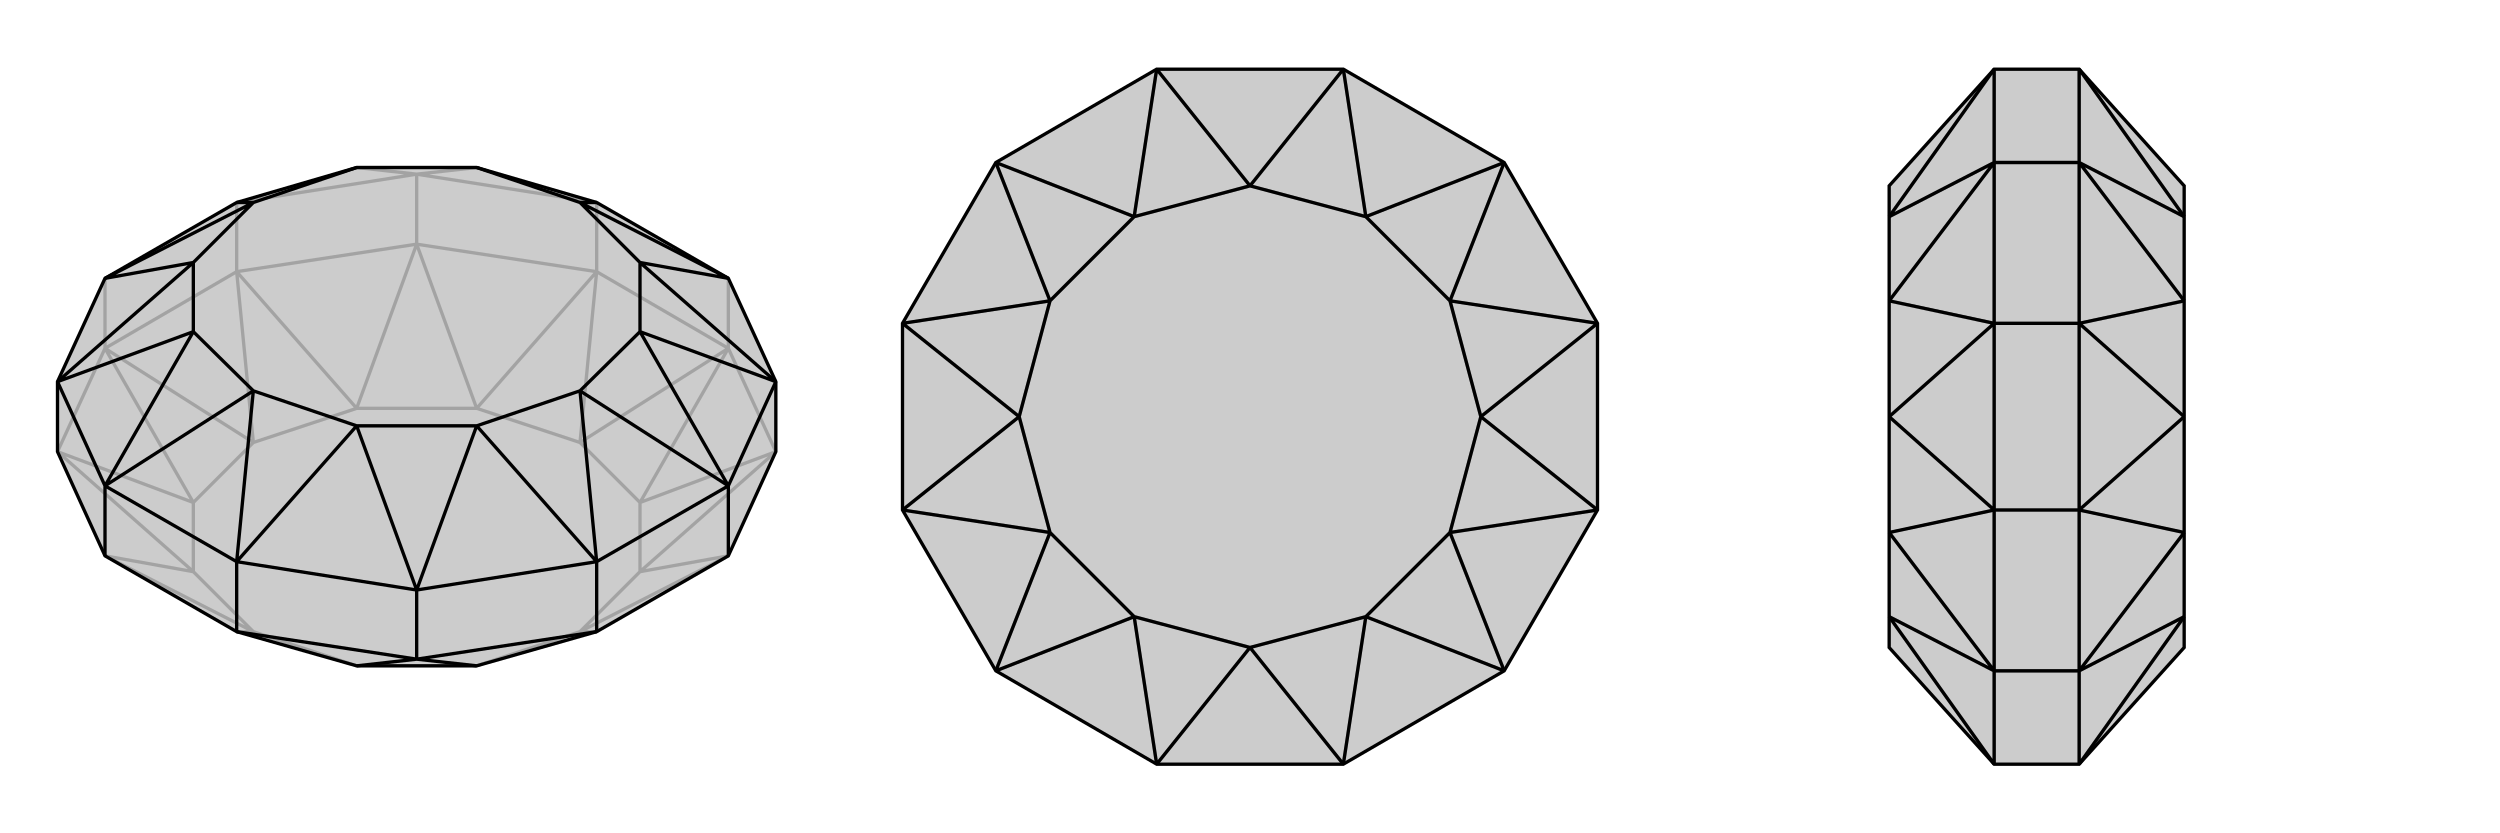
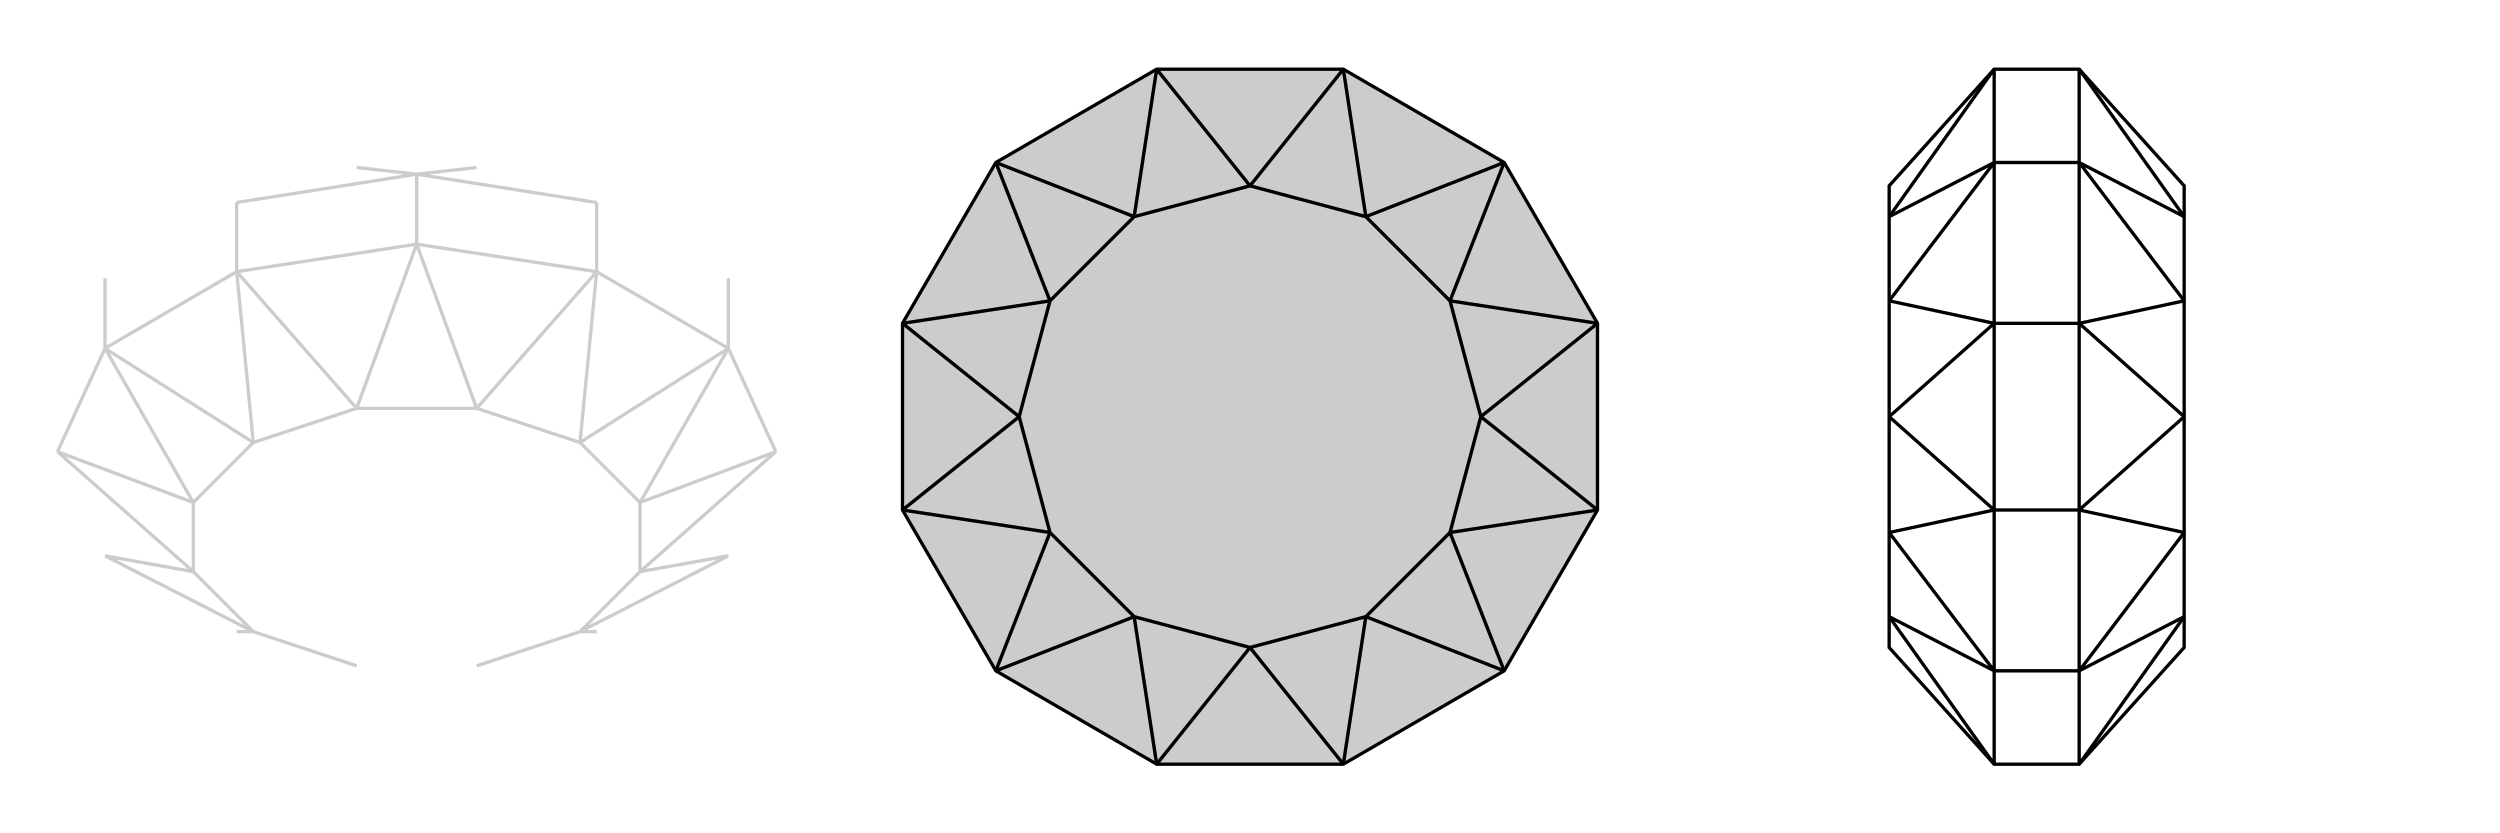
<svg xmlns="http://www.w3.org/2000/svg" viewBox="0 0 3000 1000">
  <g stroke="currentColor" stroke-width="4" fill="none" transform="translate(0 46)">
-     <path fill="currentColor" stroke="none" fill-opacity=".2" d="M126,621L69,496L69,412L126,288L284,197L428,155L572,155L716,197L874,288L931,412L931,496L874,621L716,712L572,753L428,753L284,712z" />
    <path stroke-opacity=".2" d="M874,372L874,288M716,280L716,197M500,247L500,163M284,280L284,197M126,372L126,288M931,496L874,372M874,372L716,280M716,280L500,247M500,247L284,280M284,280L126,372M126,372L69,496M284,712L304,712M716,712L696,712M874,621L696,712M874,621L768,640M931,496L768,640M931,496L768,557M874,372L768,557M874,372L696,485M716,280L696,485M716,280L572,444M500,247L572,444M500,247L428,444M284,280L428,444M284,280L304,485M126,372L304,485M126,372L232,557M69,496L232,557M69,496L232,640M126,621L304,712M126,621L232,640M304,712L428,753M572,753L696,712M696,712L768,640M768,640L768,557M768,557L696,485M696,485L572,444M572,444L428,444M428,444L304,485M304,485L232,557M232,557L232,640M304,712L232,640M284,197L500,163M500,163L716,197M500,163L428,155M500,163L572,155" />
-     <path d="M126,621L69,496L69,412L126,288L284,197L428,155L572,155L716,197L874,288L931,412L931,496L874,621L716,712L572,753L428,753L284,712z" />
-     <path d="M284,712L284,628M500,745L500,662M716,712L716,628M874,621L874,537M126,621L126,537M284,712L500,745M500,745L716,712M500,745L428,753M500,745L572,753M931,412L874,537M874,537L716,628M716,628L500,662M500,662L284,628M284,628L126,537M126,537L69,412M874,288L696,197M874,288L768,269M931,412L768,269M931,412L768,352M874,537L768,352M874,537L696,423M716,628L696,423M716,628L572,465M500,662L572,465M500,662L428,465M284,628L428,465M284,628L304,423M126,537L304,423M126,537L232,352M69,412L232,352M69,412L232,269M126,288L232,269M126,288L304,197M284,197L304,197M716,197L696,197M696,197L768,269M768,269L768,352M768,352L696,423M696,423L572,465M572,465L428,465M428,465L304,423M304,423L232,352M232,352L232,269M232,269L304,197M304,197L428,155M696,197L572,155" />
  </g>
  <g stroke="currentColor" stroke-width="4" fill="none" transform="translate(1000 0)">
    <path fill="currentColor" stroke="none" fill-opacity=".2" d="M805,195L917,388L917,612L805,805L612,917L388,917L195,805L83,612L83,388L195,195L388,83L612,83z" />
    <path stroke-opacity=".2" d="M612,917L500,777M612,917L639,740M805,805L639,740M805,805L740,639M917,612L740,639M917,612L777,500M917,388L777,500M917,388L740,361M805,195L740,361M805,195L639,260M612,83L639,260M612,83L500,223M388,83L500,223M388,83L361,260M195,195L361,260M195,195L260,361M83,388L260,361M83,388L223,500M83,612L223,500M83,612L260,639M195,805L260,639M195,805L361,740M388,917L500,777M388,917L361,740M500,777L639,740M639,740L740,639M740,639L777,500M777,500L740,361M740,361L639,260M639,260L500,223M500,223L361,260M361,260L260,361M260,361L223,500M223,500L260,639M260,639L361,740M500,777L361,740" />
    <path d="M805,195L917,388L917,612L805,805L612,917L388,917L195,805L83,612L83,388L195,195L388,83L612,83z" />
    <path d="M612,83L500,223M612,83L639,260M805,195L639,260M805,195L740,361M917,388L740,361M917,388L777,500M917,612L777,500M917,612L740,639M805,805L740,639M805,805L639,740M612,917L639,740M612,917L500,777M388,917L500,777M388,917L361,740M195,805L361,740M195,805L260,639M83,612L260,639M83,612L223,500M83,388L223,500M83,388L260,361M195,195L260,361M195,195L361,260M388,83L500,223M388,83L361,260M500,223L639,260M639,260L740,361M740,361L777,500M777,500L740,639M740,639L639,740M639,740L500,777M500,777L361,740M361,740L260,639M260,639L223,500M223,500L260,361M260,361L361,260M500,223L361,260" />
  </g>
  <g stroke="currentColor" stroke-width="4" fill="none" transform="translate(2000 0)">
-     <path fill="currentColor" stroke="none" fill-opacity=".2" d="M621,777L621,740L621,639L621,500L621,361L621,260L621,223L495,83L393,83L267,223L267,260L267,361L267,500L267,639L267,740L267,777L393,917L495,917z" />
-     <path stroke-opacity=".2" d="M495,195L393,195M495,388L393,388M495,612L393,612M495,805L393,805M495,83L495,195M495,195L495,388M495,388L495,612M495,612L495,805M495,917L495,805M495,83L621,260M495,195L621,260M495,195L621,361M495,388L621,361M495,388L621,500M495,612L621,500M495,612L621,639M495,805L621,639M495,805L621,740M495,917L621,740M393,917L393,805M393,805L393,612M393,612L393,388M393,388L393,195M393,195L393,83M393,917L267,740M393,805L267,740M393,805L267,639M393,612L267,639M393,612L267,500M393,388L267,500M393,388L267,361M393,195L267,361M393,195L267,260M393,83L267,260" />
    <path d="M621,777L621,740L621,639L621,500L621,361L621,260L621,223L495,83L393,83L267,223L267,260L267,361L267,500L267,639L267,740L267,777L393,917L495,917z" />
    <path d="M495,805L393,805M495,612L393,612M495,388L393,388M495,195L393,195M495,917L495,805M495,805L495,612M495,612L495,388M495,388L495,195M495,195L495,83M495,917L621,740M495,805L621,740M495,805L621,639M495,612L621,639M495,612L621,500M495,388L621,500M495,388L621,361M495,195L621,361M495,195L621,260M495,83L621,260M393,83L393,195M393,195L393,388M393,388L393,612M393,612L393,805M393,805L393,917M393,83L267,260M393,195L267,260M393,195L267,361M393,388L267,361M393,388L267,500M393,612L267,500M393,612L267,639M393,805L267,639M393,805L267,740M393,917L267,740" />
  </g>
</svg>